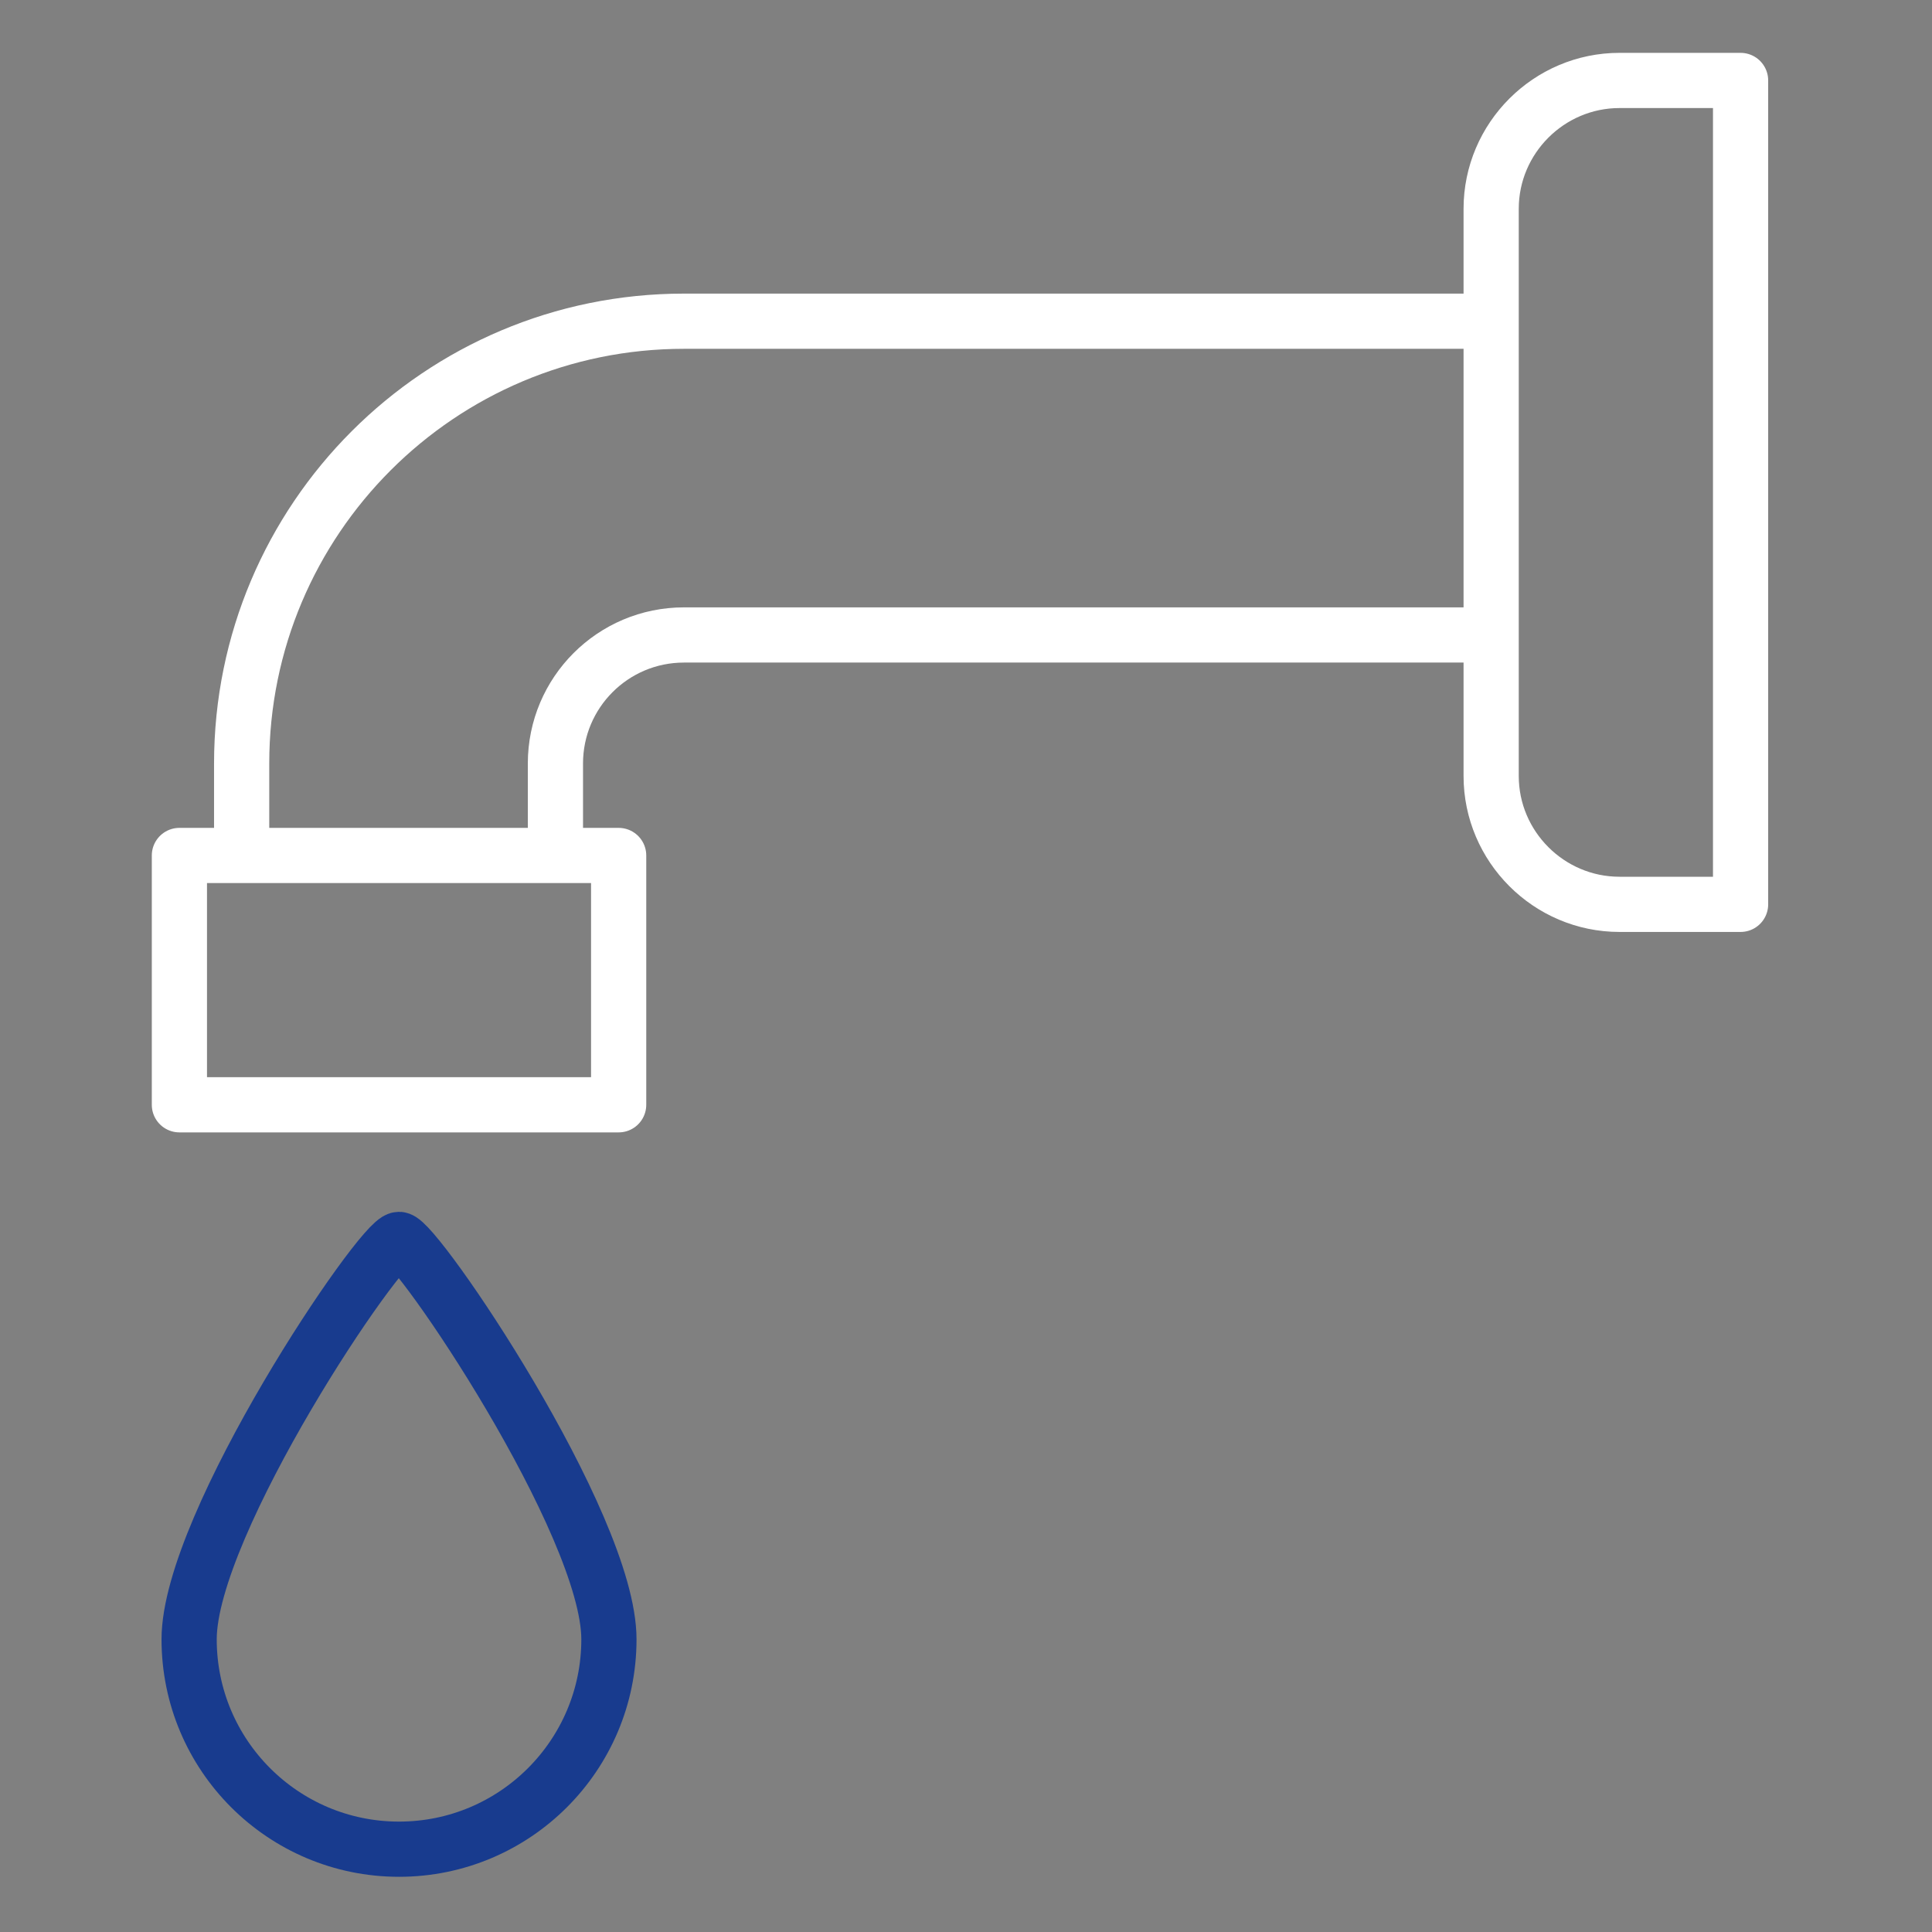
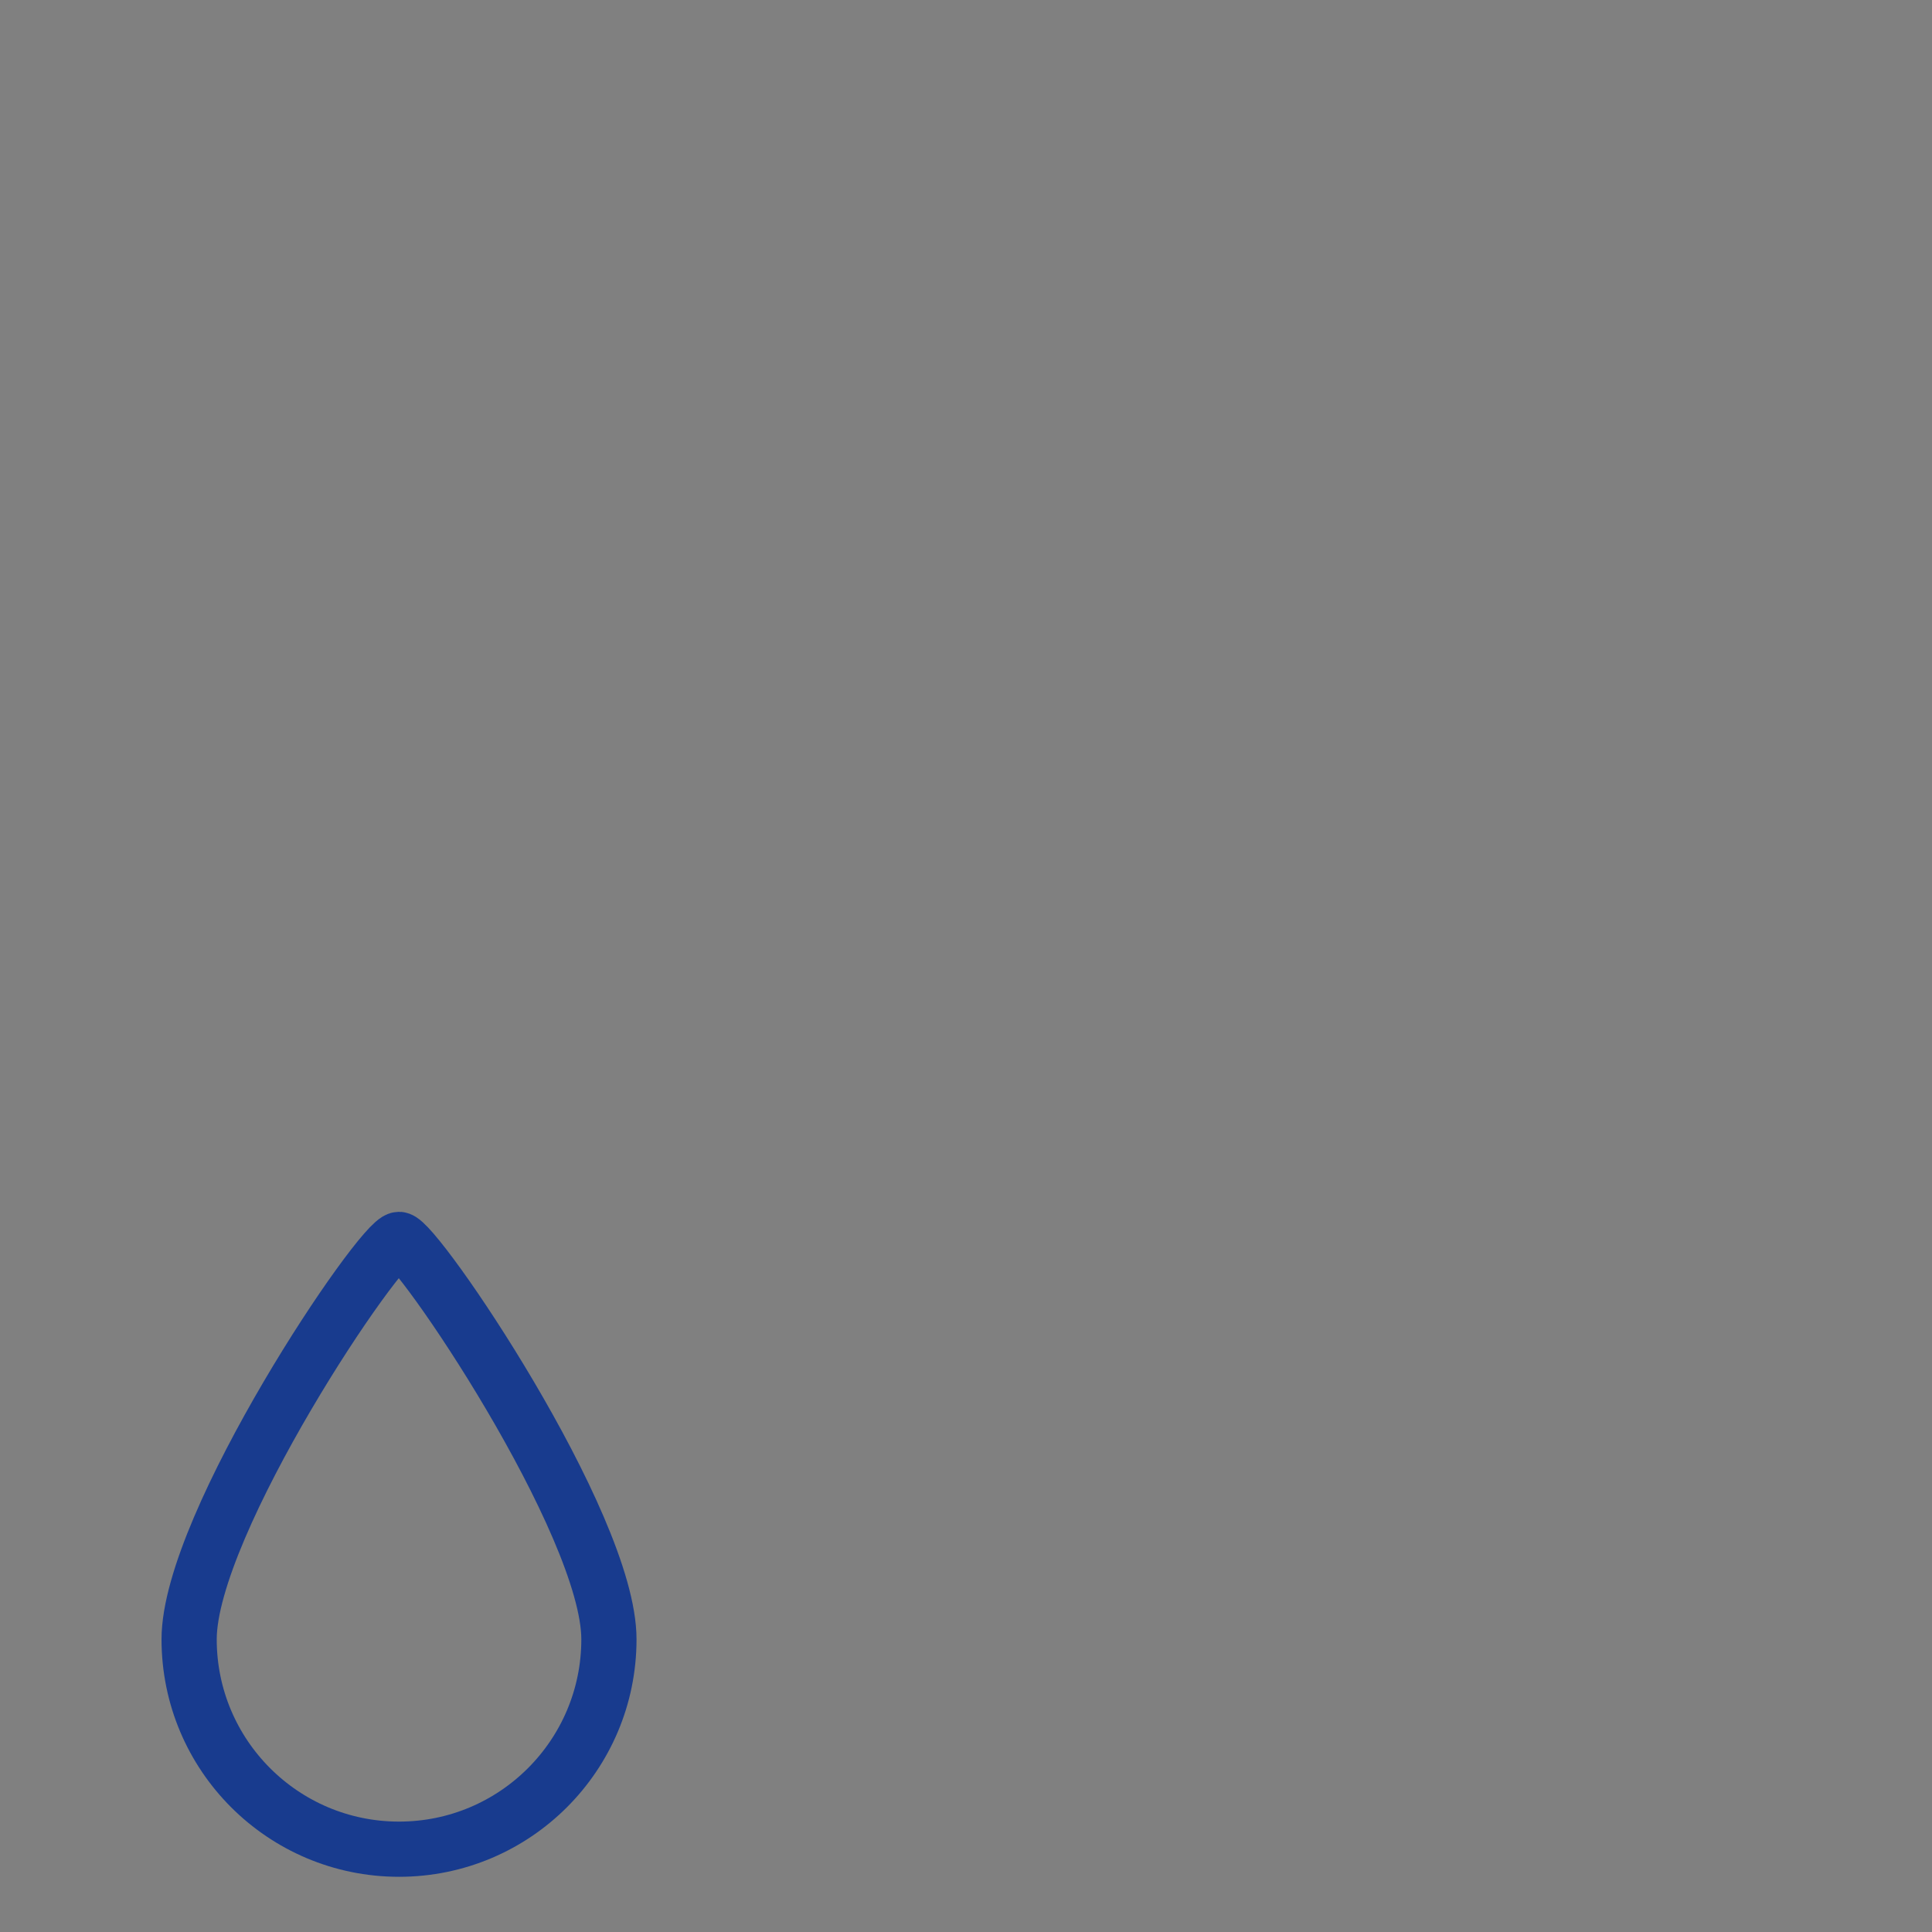
<svg xmlns="http://www.w3.org/2000/svg" width="140px" height="140px" viewBox="0 0 140 140">
  <rect x="0" y="0" width="140" height="140" fill="#808080" stroke="none" />
  <title>VS2</title>
  <desc>Created with Sketch.</desc>
  <g id="VS" stroke="none" stroke-width="1" fill="none" fill-rule="evenodd">
    <g id="VS_RGB" transform="translate(13, 5)" stroke-width="4">
-       <polygon id="Stroke-1" stroke="#FFFFFF" stroke-linecap="round" stroke-linejoin="round" points="0 75.057 31.83 75.057 31.83 56.991 0 56.991" />
-       <path d="M4.511,56.991 L4.511,50.326 C4.511,32.625 18.86,18.276 36.562,18.276 L95.11,18.276 M27.248,56.533 L27.248,50.326 C27.248,45.182 31.418,41.012 36.562,41.012 L95.11,41.012" id="Stroke-3" stroke="#FFFFFF" />
-       <path d="M113.129,60.532 L104.354,60.532 C99.239,60.532 95.055,56.348 95.055,51.233 L95.055,10.128 C95.055,5.014 99.239,0.83 104.354,0.83 L113.129,0.83 L113.129,60.532 Z" id="Stroke-4" stroke="#FFFFFF" stroke-linecap="round" stroke-linejoin="round" />
      <path d="M0.705,113.79 C0.705,105.391 14.607,84.812 15.915,84.812 C17.127,84.812 31.125,105.391 31.125,113.79 C31.125,122.19 24.315,129 15.915,129 C7.515,129 0.705,122.19 0.705,113.79 Z" id="Stroke-5" stroke="#183B8E" />
    </g>
  </g>
</svg>